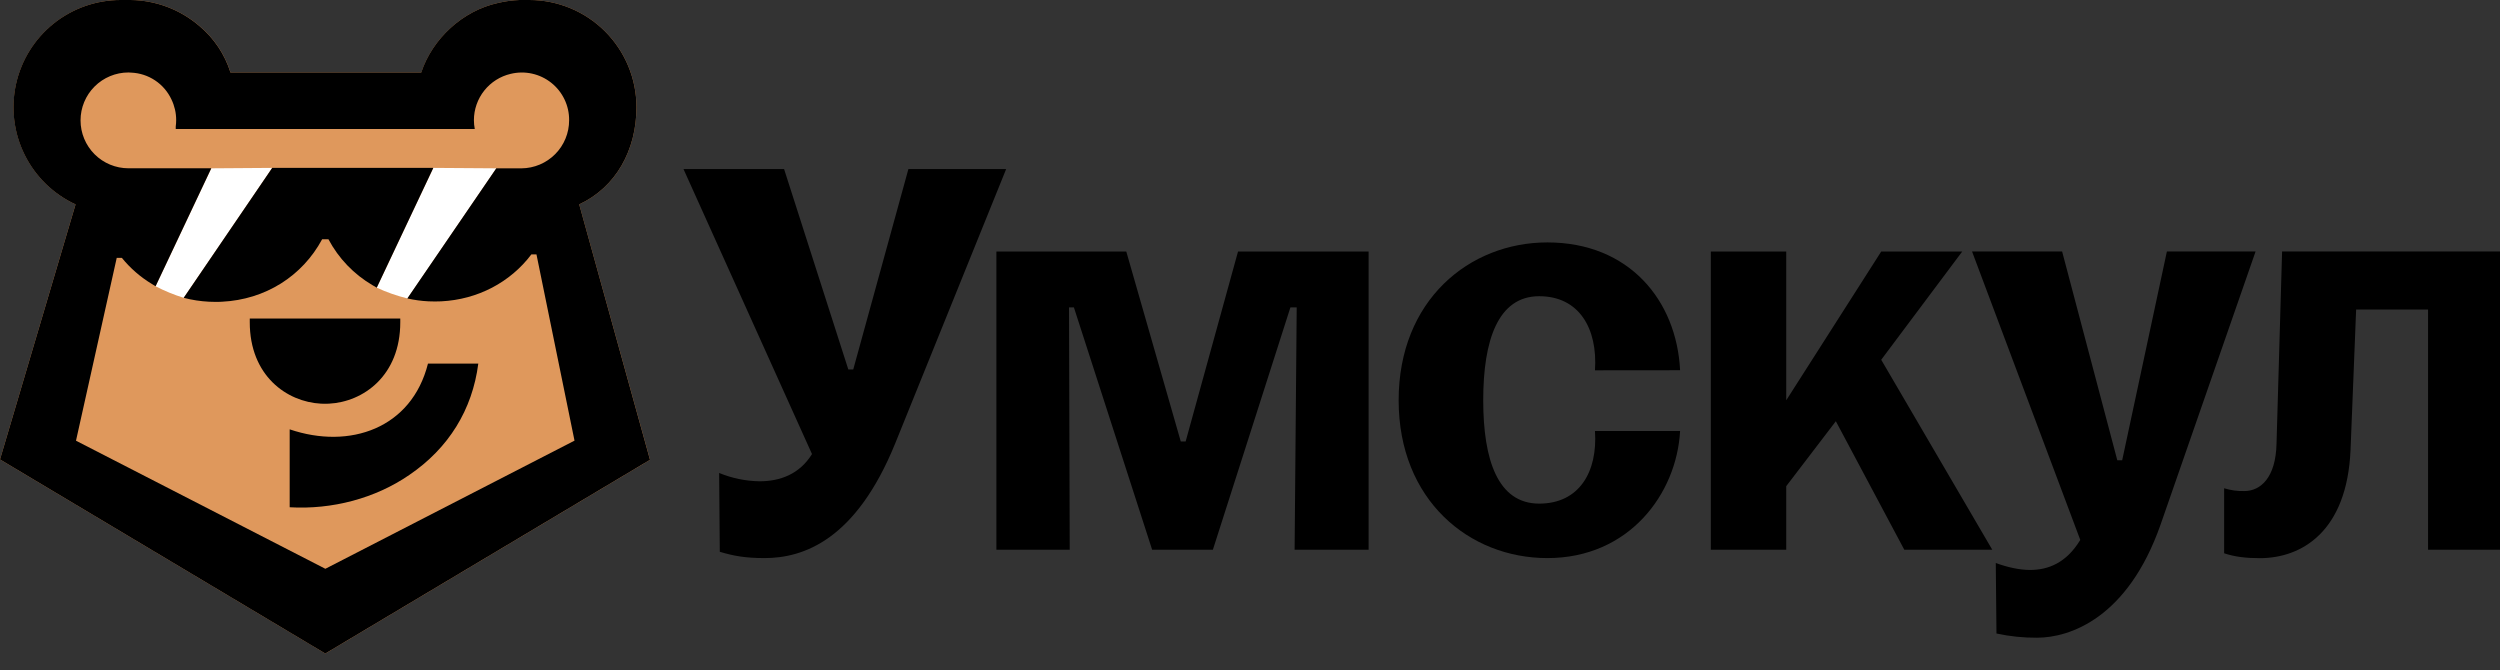
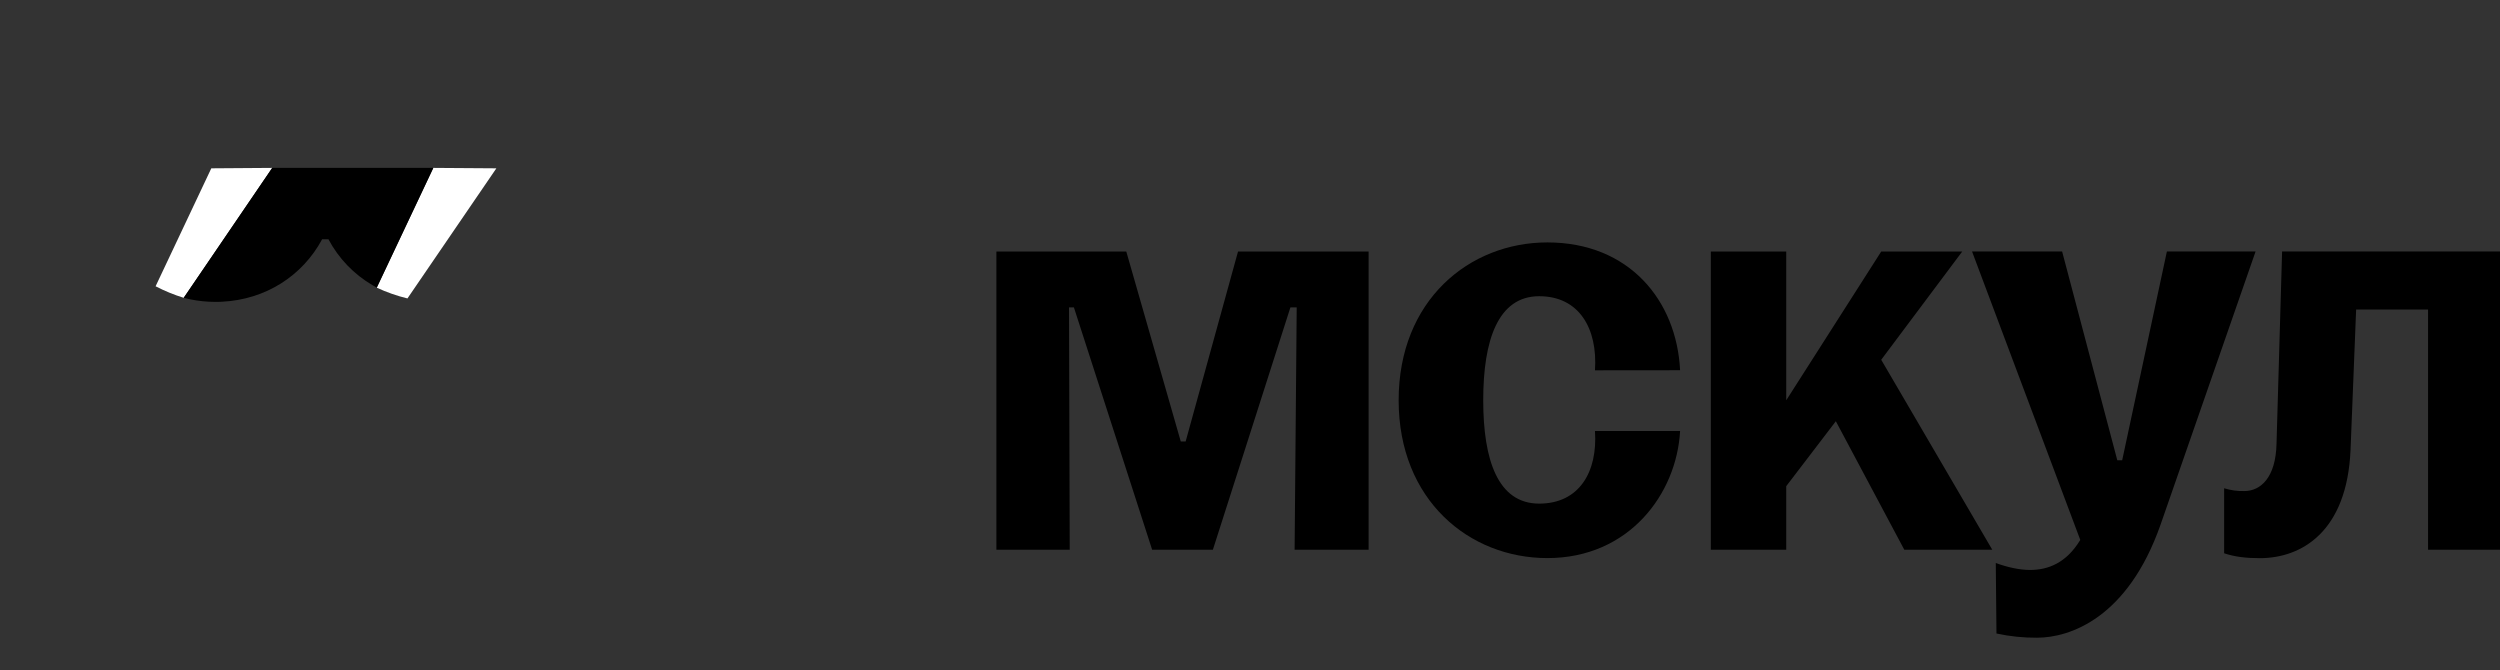
<svg xmlns="http://www.w3.org/2000/svg" width="179" height="48" viewBox="0 0 179 48" fill="none">
  <rect x="0" y="0" width="179" height="48" fill="#333333" stroke="none" />
-   <path d="M41.471 14.633L46.544 32.923L23.294 46.793L0 32.897L5.41 14.633C3.825 13.895 2.54 12.64 1.767 11.073C0.993 9.506 0.777 7.723 1.154 6.016C1.532 4.31 2.48 2.784 3.843 1.69C5.205 0.596 6.9 7.22706e-05 8.648 0H9.342C11.158 0.019 12.909 0.68 14.285 1.866C15.329 2.739 16.101 3.893 16.507 5.192H30.164C30.962 2.782 33.122 0.762 35.676 0.208C36.177 0.09 36.688 0.021 37.202 0H37.896C39.931 0 41.884 0.809 43.323 2.248C44.762 3.687 45.571 5.639 45.571 7.675C45.57 10.757 44.092 13.415 41.471 14.633Z" fill="#DF985C" />
  <path d="M15.129 12.052L19.492 12.021L13.153 21.324C12.459 21.108 11.785 20.832 11.14 20.498L15.129 12.052Z" fill="white" />
  <path d="M31.026 12.021L35.54 12.052L29.173 21.368C28.417 21.183 27.681 20.925 26.975 20.598L31.026 12.021Z" fill="white" />
-   <path d="M72.041 12.104L64.093 31.757C61.285 38.659 57.538 39.959 54.739 39.959C53.385 39.959 52.537 39.809 51.537 39.508L51.491 33.864C52.41 34.243 53.393 34.445 54.387 34.46C55.838 34.46 57.237 33.964 58.139 32.512L48.938 12.104H56.14L60.74 26.456H61.092L65.042 12.104H72.041Z" fill="black" />
  <path d="M155.149 18.007L151.948 32.956H151.599L147.648 18.005H141.198L148.948 38.659C147.948 40.309 146.648 40.809 145.348 40.809C144.599 40.809 143.698 40.609 142.898 40.309L142.947 45.359C143.9 45.566 144.872 45.666 145.847 45.66C148.199 45.66 152.349 44.259 154.698 37.559L161.499 18.007H155.149Z" fill="black" />
  <path d="M140.496 18.009H134.695L127.895 28.66V18.009H122.495V39.36H127.895V34.809L131.446 30.16L136.347 39.36H142.646L134.695 25.759L140.496 18.009Z" fill="black" />
  <path d="M120.295 26.508C120.044 21.508 116.645 17.357 110.794 17.357C105.193 17.357 100.143 21.508 100.143 28.658C100.143 35.808 105.193 39.959 110.794 39.959C116.645 39.959 120.048 35.359 120.295 30.859H114.2C114.4 33.809 113.057 36.059 110.207 36.059C107.256 36.059 106.199 32.958 106.199 28.658C106.199 24.358 107.256 21.209 110.207 21.209C113.057 21.209 114.4 23.509 114.2 26.514L120.295 26.508Z" fill="black" />
  <path d="M163.398 18.007L162.999 31.758C162.949 34.209 161.848 35.159 160.699 35.159C160.207 35.173 159.717 35.106 159.248 34.959V39.615C159.998 39.865 160.798 39.965 161.799 39.965C164.799 39.965 168.049 38.065 168.299 32.214L168.699 22.163H173.849V39.36H179V18.007H163.398Z" fill="black" />
  <path d="M84.892 31.61H84.543L80.642 18.009H71.342V39.36H76.592L76.542 22.009H76.891L82.493 39.36H86.843L92.393 22.009H92.844L92.694 39.36H97.993V18.009H88.643L84.892 31.61Z" fill="black" />
-   <path d="M20.741 30.741V36.32C23.778 36.498 26.878 35.681 29.302 34.009C32.123 32.09 33.822 29.335 34.246 26.033H30.643C29.476 30.671 25.04 32.207 20.741 30.741Z" fill="black" />
-   <path d="M22.998 28.903C23.092 28.903 23.183 28.91 23.271 28.91C23.36 28.91 23.452 28.91 23.55 28.903C26.011 28.78 28.66 26.902 28.66 23.07V22.808H17.883V23.07C17.883 26.898 20.528 28.776 22.987 28.903H22.998Z" fill="black" />
  <path d="M13.153 21.324C13.749 21.48 14.36 21.573 14.975 21.604H14.993C15.145 21.612 15.294 21.615 15.437 21.615C15.58 21.615 15.729 21.615 15.877 21.604H15.89C18.994 21.452 21.646 19.771 23.065 17.132H23.517C24.244 18.502 25.339 19.641 26.677 20.423L26.975 20.597L31.025 12.02H19.491L13.153 21.324Z" fill="black" />
-   <path d="M41.471 14.633C44.092 13.415 45.57 10.757 45.57 7.675C45.57 5.639 44.761 3.687 43.322 2.248C41.882 0.809 39.93 3.17148e-06 37.895 3.17148e-06H37.201C36.686 0.021 36.174 0.09 35.672 0.208C33.117 0.762 30.957 2.782 30.159 5.192H16.503C16.096 3.893 15.325 2.739 14.28 1.866C12.906 0.681 11.156 0.02 9.342 3.17148e-06H8.648C6.899 -0.002 5.202 0.594 3.838 1.688C2.474 2.782 1.525 4.31 1.147 6.017C0.769 7.724 0.986 9.509 1.761 11.077C2.536 12.644 3.823 13.9 5.41 14.636L0 32.897L23.291 46.793L46.54 32.923L41.471 14.633ZM23.295 40.725L5.441 31.555L8.358 18.463H8.725C9.327 19.205 10.052 19.836 10.87 20.329L11.139 20.495L15.128 12.049H9.197C8.288 12.049 7.415 11.688 6.772 11.045C6.129 10.401 5.767 9.529 5.767 8.619C5.767 7.71 6.129 6.837 6.772 6.194C7.415 5.551 8.288 5.189 9.197 5.189C9.265 5.189 9.332 5.195 9.394 5.2C10.004 5.225 10.595 5.418 11.103 5.756C11.611 6.094 12.016 6.565 12.275 7.118C12.499 7.58 12.615 8.087 12.614 8.6C12.614 8.751 12.604 8.902 12.583 9.052V9.238H33.994C33.953 9.028 33.932 8.814 33.932 8.6C33.934 7.832 34.195 7.086 34.673 6.485C35.152 5.883 35.819 5.461 36.568 5.287C37.068 5.166 37.589 5.16 38.092 5.271C38.595 5.382 39.066 5.606 39.469 5.926C39.872 6.246 40.197 6.654 40.419 7.119C40.641 7.583 40.754 8.092 40.749 8.607C40.752 9.515 40.394 10.388 39.755 11.033C39.117 11.679 38.248 12.046 37.34 12.053H35.534L29.166 21.368C29.665 21.481 30.173 21.551 30.684 21.576H30.7C30.85 21.586 31 21.586 31.14 21.586C31.28 21.586 31.43 21.586 31.591 21.576C34.203 21.446 36.539 20.213 38.047 18.214H38.411L41.135 31.55L23.295 40.725Z" fill="black" />
</svg>